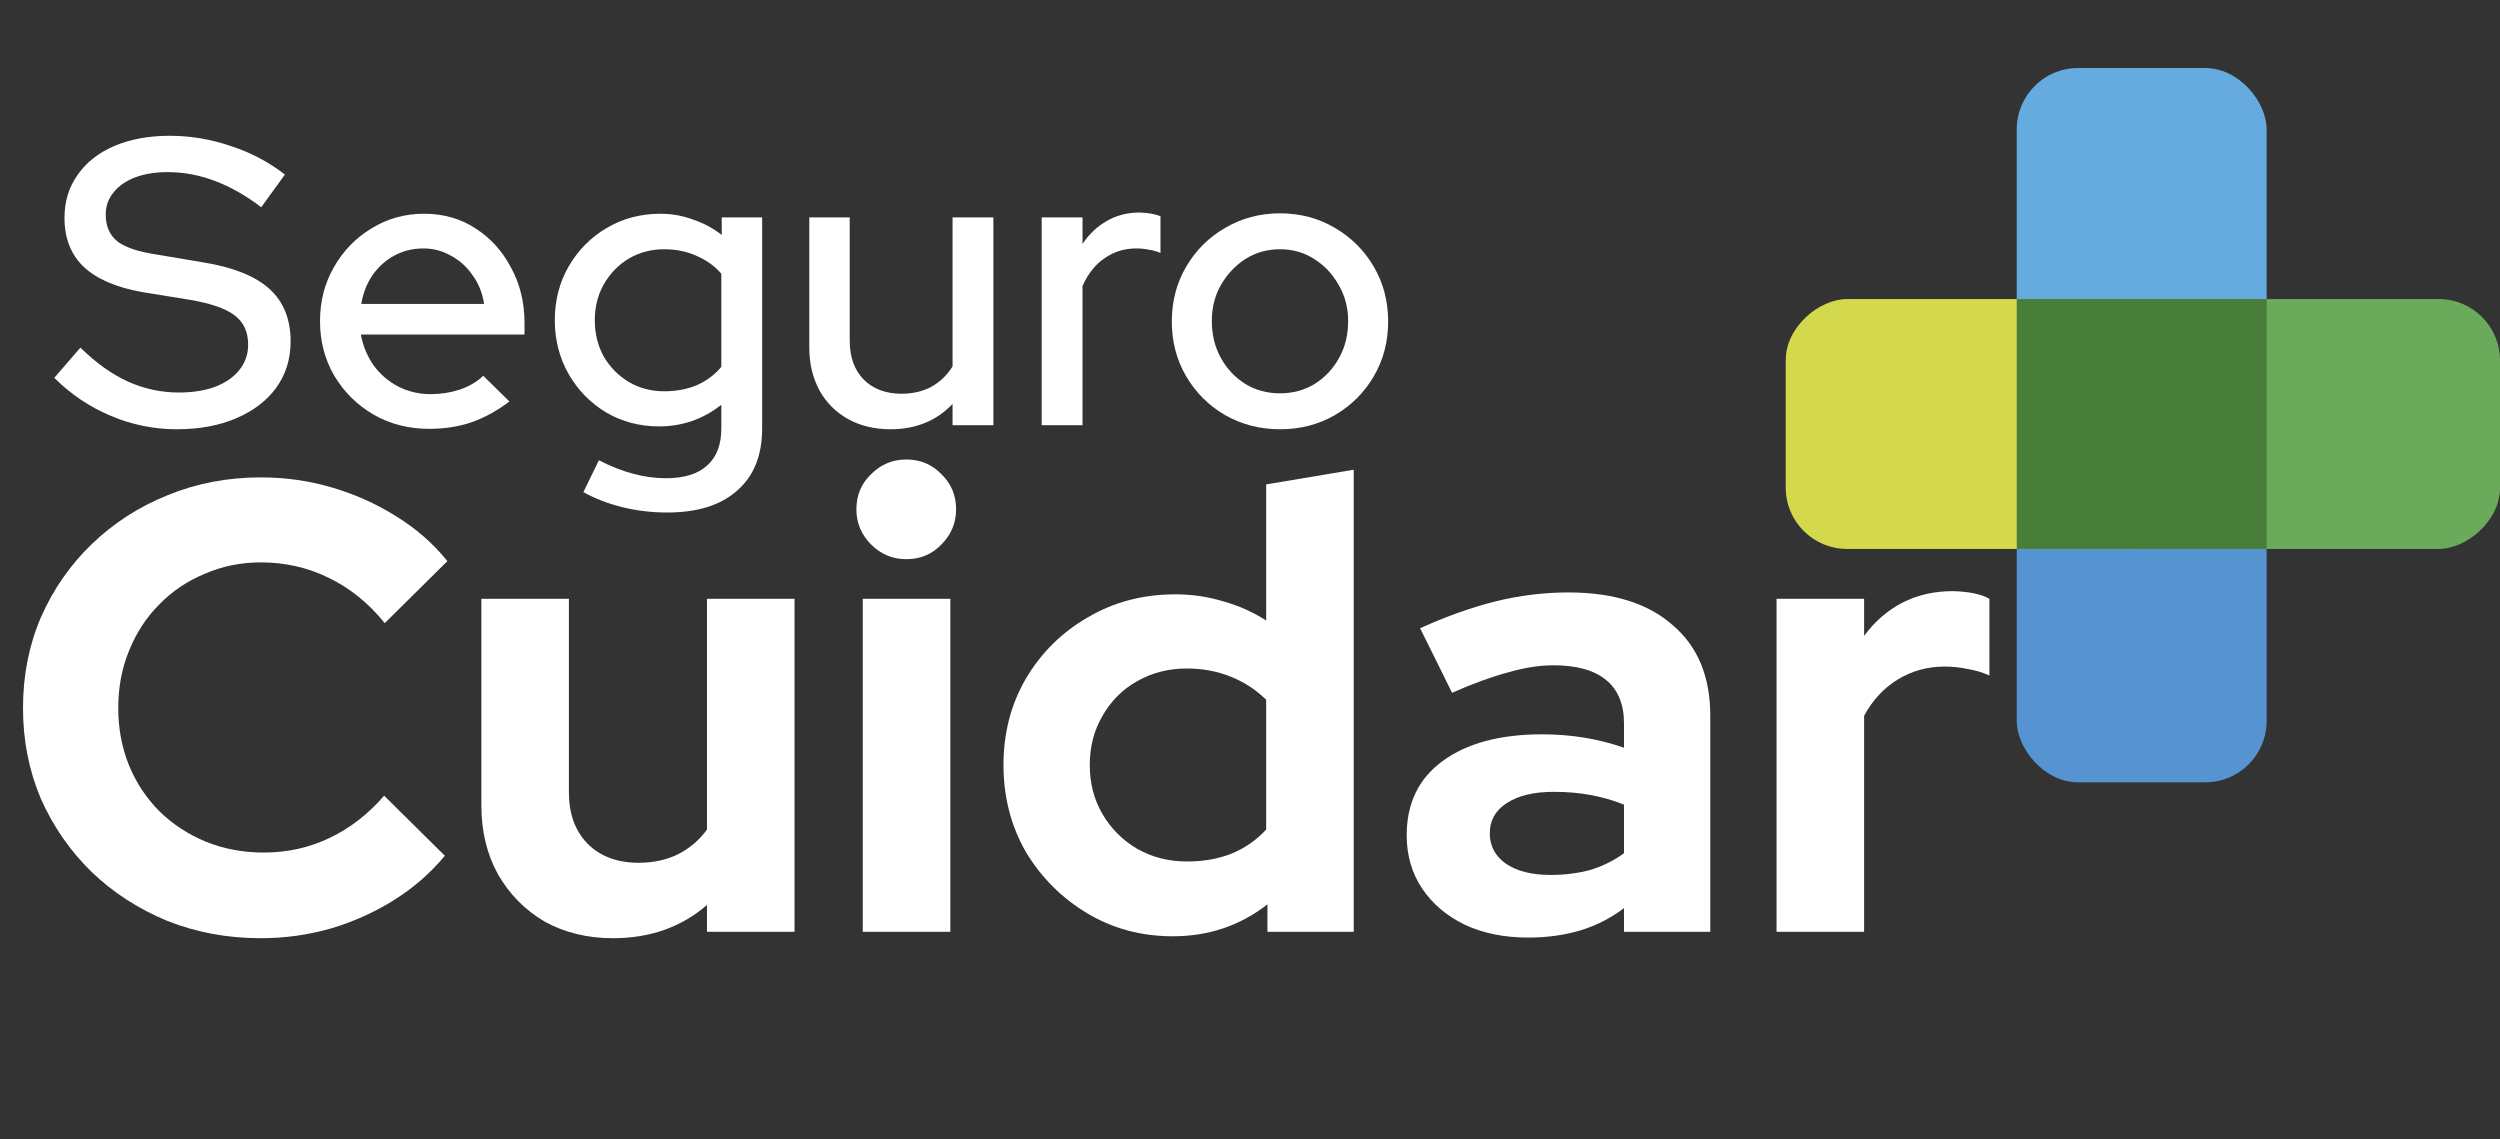
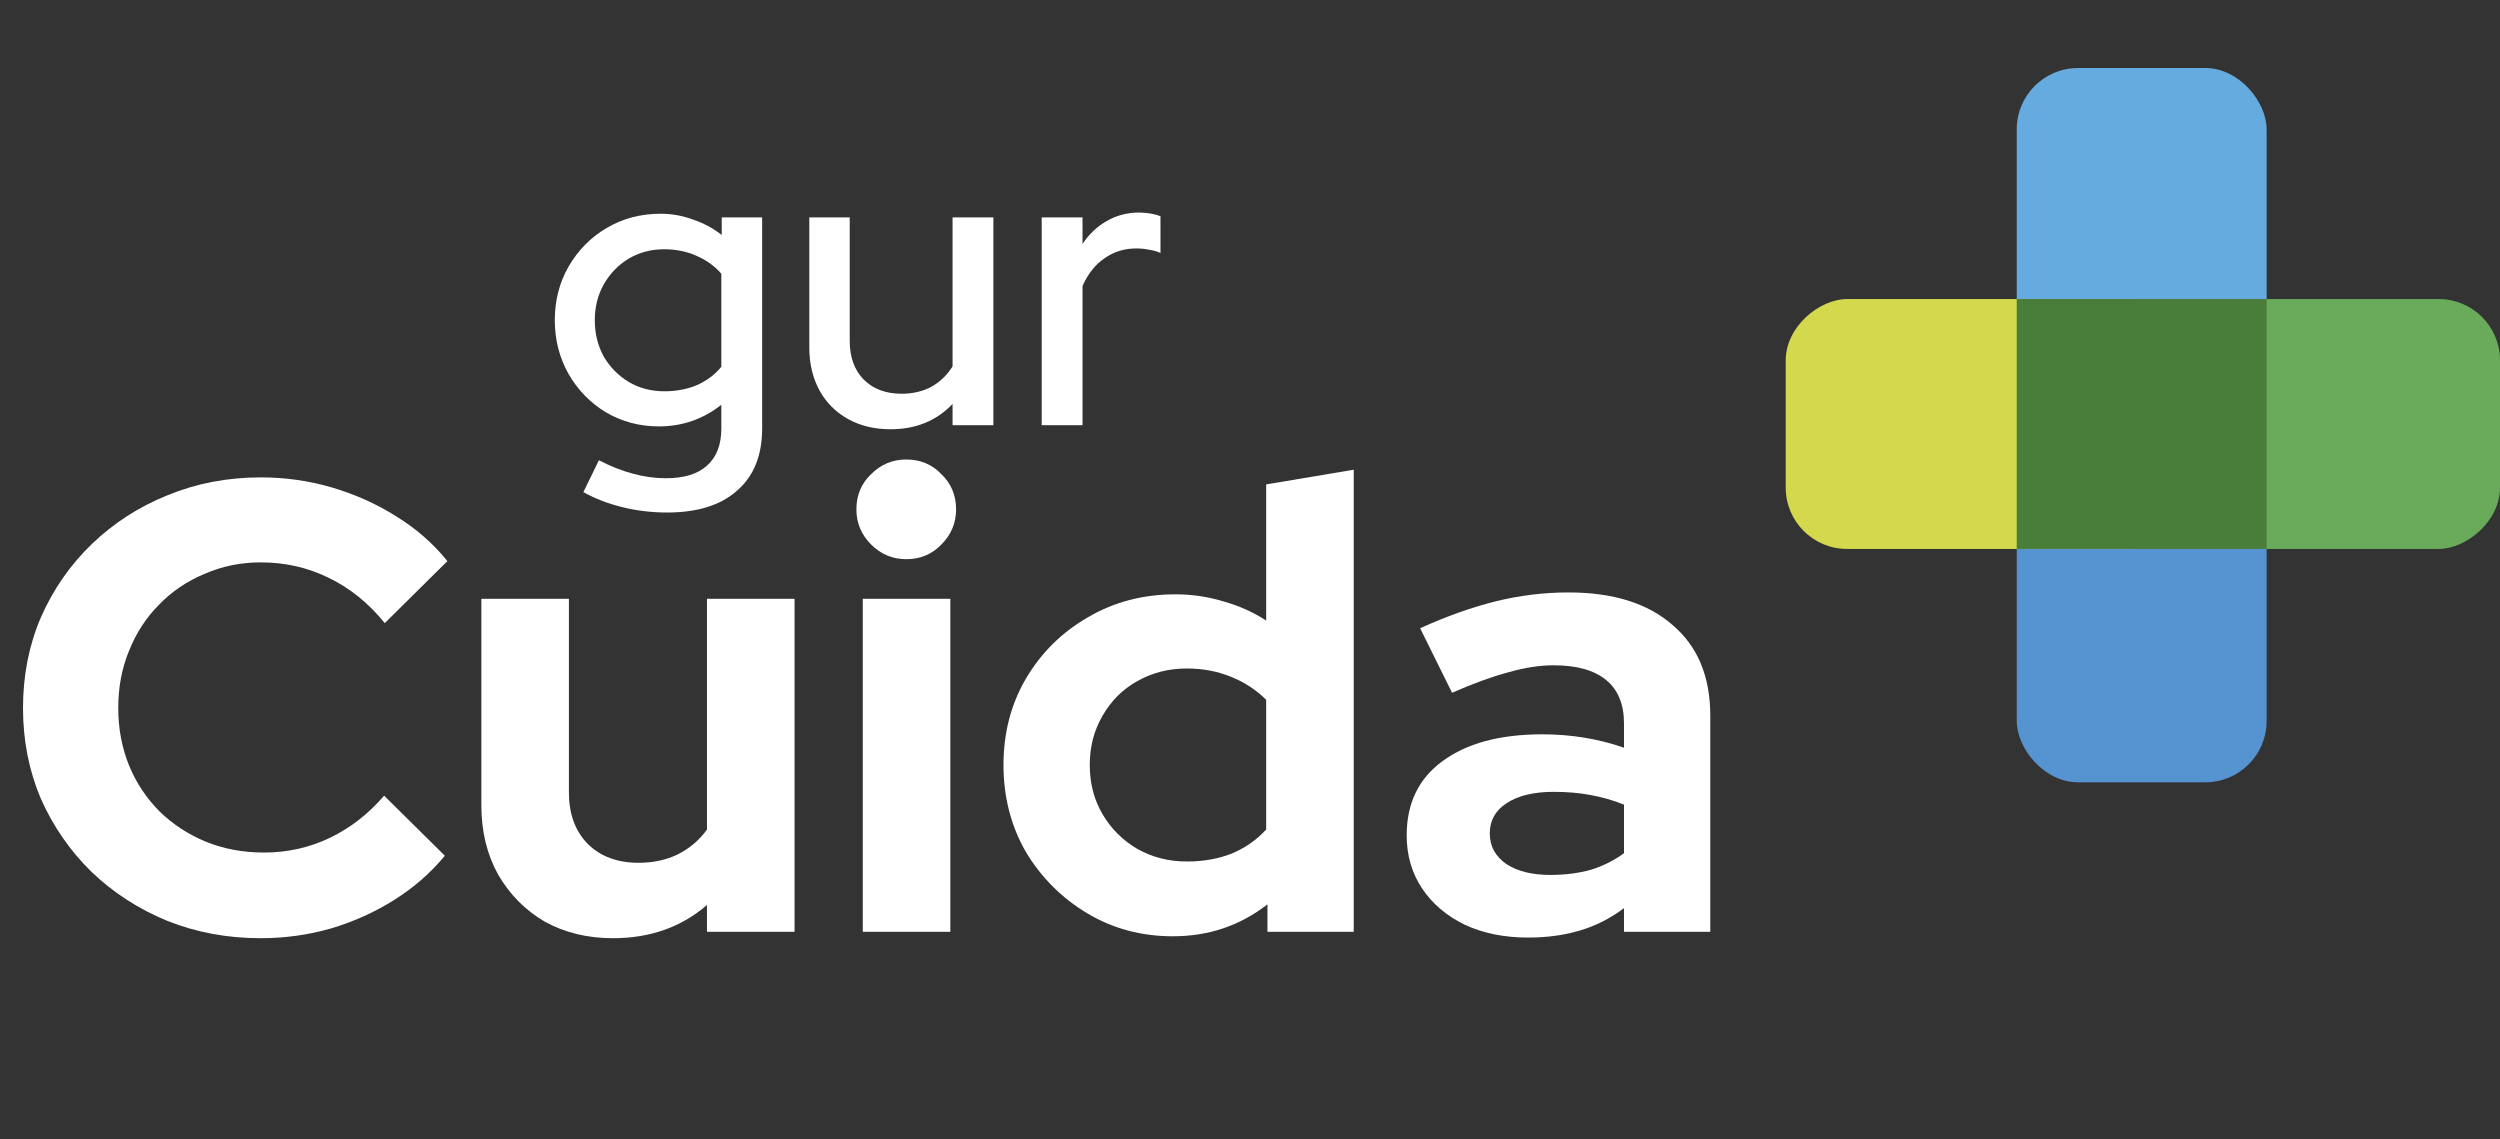
<svg xmlns="http://www.w3.org/2000/svg" width="147" height="67" viewBox="0 0 147 67" fill="none">
  <rect x="0" y="0" width="147" height="67" fill="#333333" stroke="none" />
  <rect x="118.584" y="4" width="14.693" height="42" rx="3.604" fill="url(#paint0_linear_644_2856)" />
  <rect x="105" y="32.277" width="14.693" height="42" rx="3.604" transform="rotate(-90 105 32.277)" fill="url(#paint1_linear_644_2856)" />
  <rect x="118.584" y="17.584" width="14.693" height="14.693" fill="#497E3A" />
-   <path d="M10.392 25.24C9.048 25.24 7.752 24.976 6.504 24.448C5.256 23.92 4.152 23.176 3.192 22.216L4.728 20.44C5.64 21.336 6.568 22 7.512 22.432C8.472 22.864 9.472 23.08 10.512 23.08C11.328 23.08 12.04 22.968 12.648 22.744C13.272 22.504 13.752 22.168 14.088 21.736C14.424 21.304 14.592 20.816 14.592 20.272C14.592 19.52 14.328 18.944 13.8 18.544C13.272 18.144 12.4 17.84 11.184 17.632L8.376 17.176C6.84 16.904 5.688 16.408 4.92 15.688C4.168 14.968 3.792 14.008 3.792 12.808C3.792 11.848 4.048 11.008 4.56 10.288C5.072 9.552 5.792 8.984 6.72 8.584C7.664 8.184 8.752 7.984 9.984 7.984C11.2 7.984 12.392 8.184 13.56 8.584C14.744 8.968 15.808 9.528 16.752 10.264L15.36 12.184C13.552 10.808 11.72 10.12 9.864 10.12C9.128 10.12 8.488 10.224 7.944 10.432C7.4 10.64 6.976 10.936 6.672 11.32C6.368 11.688 6.216 12.12 6.216 12.616C6.216 13.304 6.448 13.832 6.912 14.2C7.376 14.552 8.144 14.808 9.216 14.968L11.928 15.424C13.704 15.712 15.008 16.232 15.84 16.984C16.672 17.736 17.088 18.768 17.088 20.08C17.088 21.104 16.808 22.008 16.248 22.792C15.688 23.56 14.904 24.16 13.896 24.592C12.888 25.024 11.72 25.24 10.392 25.24Z" fill="white" />
-   <path d="M25.225 25.216C24.025 25.216 22.937 24.936 21.961 24.376C21.001 23.816 20.233 23.056 19.657 22.096C19.097 21.136 18.817 20.064 18.817 18.88C18.817 17.712 19.089 16.656 19.633 15.712C20.177 14.752 20.913 13.992 21.841 13.432C22.769 12.856 23.801 12.568 24.937 12.568C26.073 12.568 27.081 12.856 27.961 13.432C28.841 13.992 29.537 14.76 30.049 15.736C30.577 16.696 30.841 17.784 30.841 19V19.672H21.217C21.345 20.344 21.593 20.944 21.961 21.472C22.345 22 22.825 22.416 23.401 22.72C23.993 23.024 24.633 23.176 25.321 23.176C25.913 23.176 26.481 23.088 27.025 22.912C27.585 22.72 28.049 22.448 28.417 22.096L29.953 23.608C29.233 24.152 28.489 24.56 27.721 24.832C26.969 25.088 26.137 25.216 25.225 25.216ZM21.241 17.872H28.465C28.369 17.232 28.145 16.672 27.793 16.192C27.457 15.696 27.033 15.312 26.521 15.04C26.025 14.752 25.481 14.608 24.889 14.608C24.281 14.608 23.721 14.744 23.209 15.016C22.697 15.288 22.265 15.672 21.913 16.168C21.577 16.648 21.353 17.216 21.241 17.872Z" fill="white" />
  <path d="M39.222 30.136C38.326 30.136 37.454 30.032 36.606 29.824C35.758 29.616 34.99 29.32 34.302 28.936L35.214 27.064C35.934 27.432 36.606 27.696 37.23 27.856C37.87 28.032 38.51 28.12 39.15 28.12C40.222 28.12 41.03 27.872 41.574 27.376C42.134 26.88 42.414 26.152 42.414 25.192V23.8C41.342 24.648 40.118 25.072 38.742 25.072C37.622 25.072 36.59 24.8 35.646 24.256C34.718 23.696 33.982 22.944 33.438 22C32.894 21.04 32.622 19.984 32.622 18.832C32.622 17.664 32.894 16.608 33.438 15.664C33.998 14.704 34.742 13.952 35.67 13.408C36.614 12.848 37.67 12.568 38.838 12.568C39.494 12.568 40.126 12.68 40.734 12.904C41.358 13.112 41.926 13.416 42.438 13.816V12.784H44.814V25.192C44.814 26.776 44.326 27.992 43.35 28.84C42.39 29.704 41.014 30.136 39.222 30.136ZM39.054 23.008C39.758 23.008 40.398 22.888 40.974 22.648C41.55 22.392 42.03 22.032 42.414 21.568V16.096C42.03 15.648 41.542 15.296 40.95 15.04C40.374 14.784 39.742 14.656 39.054 14.656C38.286 14.656 37.59 14.84 36.966 15.208C36.358 15.576 35.87 16.08 35.502 16.72C35.15 17.344 34.974 18.048 34.974 18.832C34.974 19.616 35.15 20.328 35.502 20.968C35.87 21.592 36.358 22.088 36.966 22.456C37.59 22.824 38.286 23.008 39.054 23.008Z" fill="white" />
  <path d="M52.363 25.24C51.419 25.24 50.587 25.04 49.867 24.64C49.147 24.24 48.587 23.68 48.187 22.96C47.787 22.224 47.587 21.384 47.587 20.44V12.784H49.963V20.032C49.963 20.992 50.235 21.752 50.779 22.312C51.339 22.872 52.083 23.152 53.011 23.152C53.667 23.152 54.251 23.016 54.763 22.744C55.275 22.456 55.691 22.056 56.011 21.544V12.784H58.411V25H56.011V23.752C55.067 24.744 53.851 25.24 52.363 25.24Z" fill="white" />
  <path d="M61.252 25V12.784H63.652V14.344C64.036 13.768 64.508 13.32 65.068 13C65.644 12.664 66.292 12.496 67.012 12.496C67.508 12.512 67.916 12.584 68.236 12.712V14.872C68.012 14.776 67.78 14.712 67.54 14.68C67.3 14.632 67.06 14.608 66.82 14.608C66.116 14.608 65.492 14.8 64.948 15.184C64.404 15.552 63.972 16.096 63.652 16.816V25H61.252Z" fill="white" />
-   <path d="M75.263 25.24C74.079 25.24 72.999 24.96 72.023 24.4C71.063 23.84 70.303 23.08 69.743 22.12C69.183 21.16 68.903 20.088 68.903 18.904C68.903 17.72 69.183 16.648 69.743 15.688C70.303 14.728 71.063 13.968 72.023 13.408C72.999 12.832 74.079 12.544 75.263 12.544C76.463 12.544 77.543 12.832 78.503 13.408C79.463 13.968 80.223 14.728 80.783 15.688C81.343 16.648 81.623 17.72 81.623 18.904C81.623 20.088 81.343 21.16 80.783 22.12C80.223 23.08 79.463 23.84 78.503 24.4C77.543 24.96 76.463 25.24 75.263 25.24ZM75.263 23.128C76.015 23.128 76.695 22.944 77.303 22.576C77.911 22.192 78.391 21.68 78.743 21.04C79.095 20.4 79.271 19.68 79.271 18.88C79.271 18.096 79.087 17.392 78.719 16.768C78.367 16.128 77.887 15.616 77.279 15.232C76.687 14.848 76.015 14.656 75.263 14.656C74.511 14.656 73.831 14.848 73.223 15.232C72.631 15.616 72.151 16.128 71.783 16.768C71.431 17.392 71.255 18.096 71.255 18.88C71.255 19.68 71.431 20.4 71.783 21.04C72.135 21.68 72.615 22.192 73.223 22.576C73.831 22.944 74.511 23.128 75.263 23.128Z" fill="white" />
  <path d="M15.333 55.166C13.379 55.166 11.55 54.828 9.846 54.151C8.143 53.45 6.652 52.485 5.374 51.258C4.121 50.03 3.132 48.602 2.405 46.973C1.704 45.32 1.353 43.541 1.353 41.637C1.353 39.708 1.704 37.929 2.405 36.3C3.132 34.647 4.134 33.206 5.412 31.978C6.69 30.751 8.168 29.799 9.846 29.122C11.55 28.421 13.379 28.07 15.333 28.07C16.787 28.07 18.189 28.27 19.543 28.671C20.895 29.072 22.148 29.636 23.301 30.362C24.478 31.089 25.48 31.966 26.307 32.993L22.624 36.639C21.672 35.461 20.57 34.572 19.317 33.97C18.089 33.369 16.761 33.068 15.333 33.068C14.156 33.068 13.053 33.294 12.026 33.745C10.999 34.171 10.11 34.772 9.358 35.549C8.606 36.3 8.017 37.202 7.592 38.255C7.166 39.282 6.953 40.409 6.953 41.637C6.953 42.84 7.166 43.967 7.592 45.019C8.017 46.046 8.619 46.948 9.395 47.725C10.172 48.477 11.074 49.066 12.101 49.491C13.154 49.917 14.294 50.13 15.521 50.13C16.899 50.13 18.189 49.842 19.392 49.266C20.595 48.69 21.66 47.863 22.587 46.785L26.157 50.318C25.33 51.32 24.34 52.185 23.188 52.911C22.035 53.638 20.783 54.202 19.43 54.602C18.102 54.978 16.736 55.166 15.333 55.166Z" fill="white" />
  <path d="M36.045 55.166C34.542 55.166 33.202 54.84 32.024 54.189C30.872 53.513 29.957 52.586 29.281 51.408C28.629 50.23 28.304 48.878 28.304 47.349V35.21H33.452V46.598C33.452 47.85 33.816 48.852 34.542 49.604C35.294 50.356 36.296 50.732 37.549 50.732C38.401 50.732 39.165 50.569 39.841 50.243C40.543 49.892 41.119 49.404 41.57 48.777V35.21H46.719V54.79H41.57V53.212C40.067 54.515 38.225 55.166 36.045 55.166Z" fill="white" />
  <path d="M50.731 54.79V35.21H55.88V54.79H50.731ZM53.287 32.88C52.485 32.88 51.796 32.592 51.22 32.016C50.644 31.44 50.356 30.751 50.356 29.949C50.356 29.122 50.644 28.433 51.22 27.882C51.796 27.306 52.485 27.018 53.287 27.018C54.114 27.018 54.803 27.306 55.354 27.882C55.93 28.433 56.218 29.122 56.218 29.949C56.218 30.751 55.93 31.44 55.354 32.016C54.803 32.592 54.114 32.88 53.287 32.88Z" fill="white" />
  <path d="M68.964 55.053C67.11 55.053 65.431 54.602 63.928 53.701C62.425 52.799 61.222 51.596 60.32 50.093C59.443 48.564 59.005 46.861 59.005 44.982C59.005 43.102 59.443 41.411 60.32 39.908C61.222 38.38 62.437 37.177 63.965 36.3C65.494 35.398 67.21 34.947 69.114 34.947C70.091 34.947 71.031 35.085 71.933 35.361C72.835 35.611 73.674 35.987 74.451 36.488V28.483L79.599 27.619V54.79H74.526V53.174C72.922 54.427 71.068 55.053 68.964 55.053ZM69.791 50.656C70.743 50.656 71.607 50.506 72.384 50.206C73.186 49.88 73.874 49.404 74.451 48.777V41.148C73.874 40.572 73.186 40.121 72.384 39.795C71.582 39.47 70.718 39.307 69.791 39.307C68.713 39.307 67.736 39.557 66.859 40.058C66.007 40.534 65.331 41.211 64.83 42.088C64.329 42.94 64.078 43.904 64.078 44.982C64.078 46.059 64.329 47.023 64.83 47.875C65.331 48.727 66.007 49.404 66.859 49.905C67.736 50.406 68.713 50.656 69.791 50.656Z" fill="white" />
  <path d="M89.854 55.129C88.451 55.129 87.211 54.878 86.133 54.377C85.056 53.851 84.217 53.137 83.615 52.235C83.014 51.333 82.713 50.293 82.713 49.116C82.713 47.236 83.415 45.783 84.818 44.756C86.246 43.704 88.2 43.178 90.681 43.178C92.384 43.178 93.988 43.441 95.491 43.967V42.539C95.491 41.411 95.14 40.559 94.439 39.983C93.737 39.407 92.71 39.119 91.357 39.119C90.53 39.119 89.641 39.257 88.689 39.532C87.737 39.783 86.634 40.184 85.382 40.735L83.503 36.939C85.056 36.238 86.534 35.712 87.937 35.361C89.365 35.01 90.793 34.835 92.222 34.835C94.852 34.835 96.894 35.473 98.347 36.751C99.826 38.004 100.565 39.783 100.565 42.088V54.79H95.491V53.4C94.689 54.001 93.825 54.44 92.898 54.715C91.971 54.991 90.956 55.129 89.854 55.129ZM87.599 49.003C87.599 49.755 87.925 50.356 88.576 50.807C89.228 51.233 90.092 51.446 91.169 51.446C92.021 51.446 92.81 51.345 93.537 51.145C94.263 50.919 94.915 50.594 95.491 50.168V47.312C94.865 47.061 94.213 46.873 93.537 46.748C92.861 46.623 92.134 46.56 91.357 46.56C90.18 46.56 89.253 46.785 88.576 47.236C87.925 47.662 87.599 48.251 87.599 49.003Z" fill="white" />
-   <path d="M104.461 54.79V35.21H109.61V37.39C110.236 36.538 110.988 35.887 111.865 35.436C112.742 34.985 113.732 34.759 114.834 34.759C115.786 34.785 116.5 34.935 116.976 35.21V39.72C116.6 39.545 116.187 39.419 115.736 39.344C115.285 39.244 114.821 39.194 114.345 39.194C113.343 39.194 112.429 39.445 111.602 39.946C110.775 40.447 110.111 41.161 109.61 42.088V54.79H104.461Z" fill="white" />
  <defs>
    <linearGradient id="paint0_linear_644_2856" x1="125.931" y1="4" x2="125.931" y2="46" gradientUnits="userSpaceOnUse">
      <stop offset="0.491" stop-color="#66ABE0" />
      <stop offset="0.491" stop-color="#5594D0" />
    </linearGradient>
    <linearGradient id="paint1_linear_644_2856" x1="112.347" y1="32.277" x2="112.347" y2="74.277" gradientUnits="userSpaceOnUse">
      <stop offset="0.488" stop-color="#D3D84C" />
      <stop offset="0.488" stop-color="#6AAA5B" />
    </linearGradient>
  </defs>
</svg>